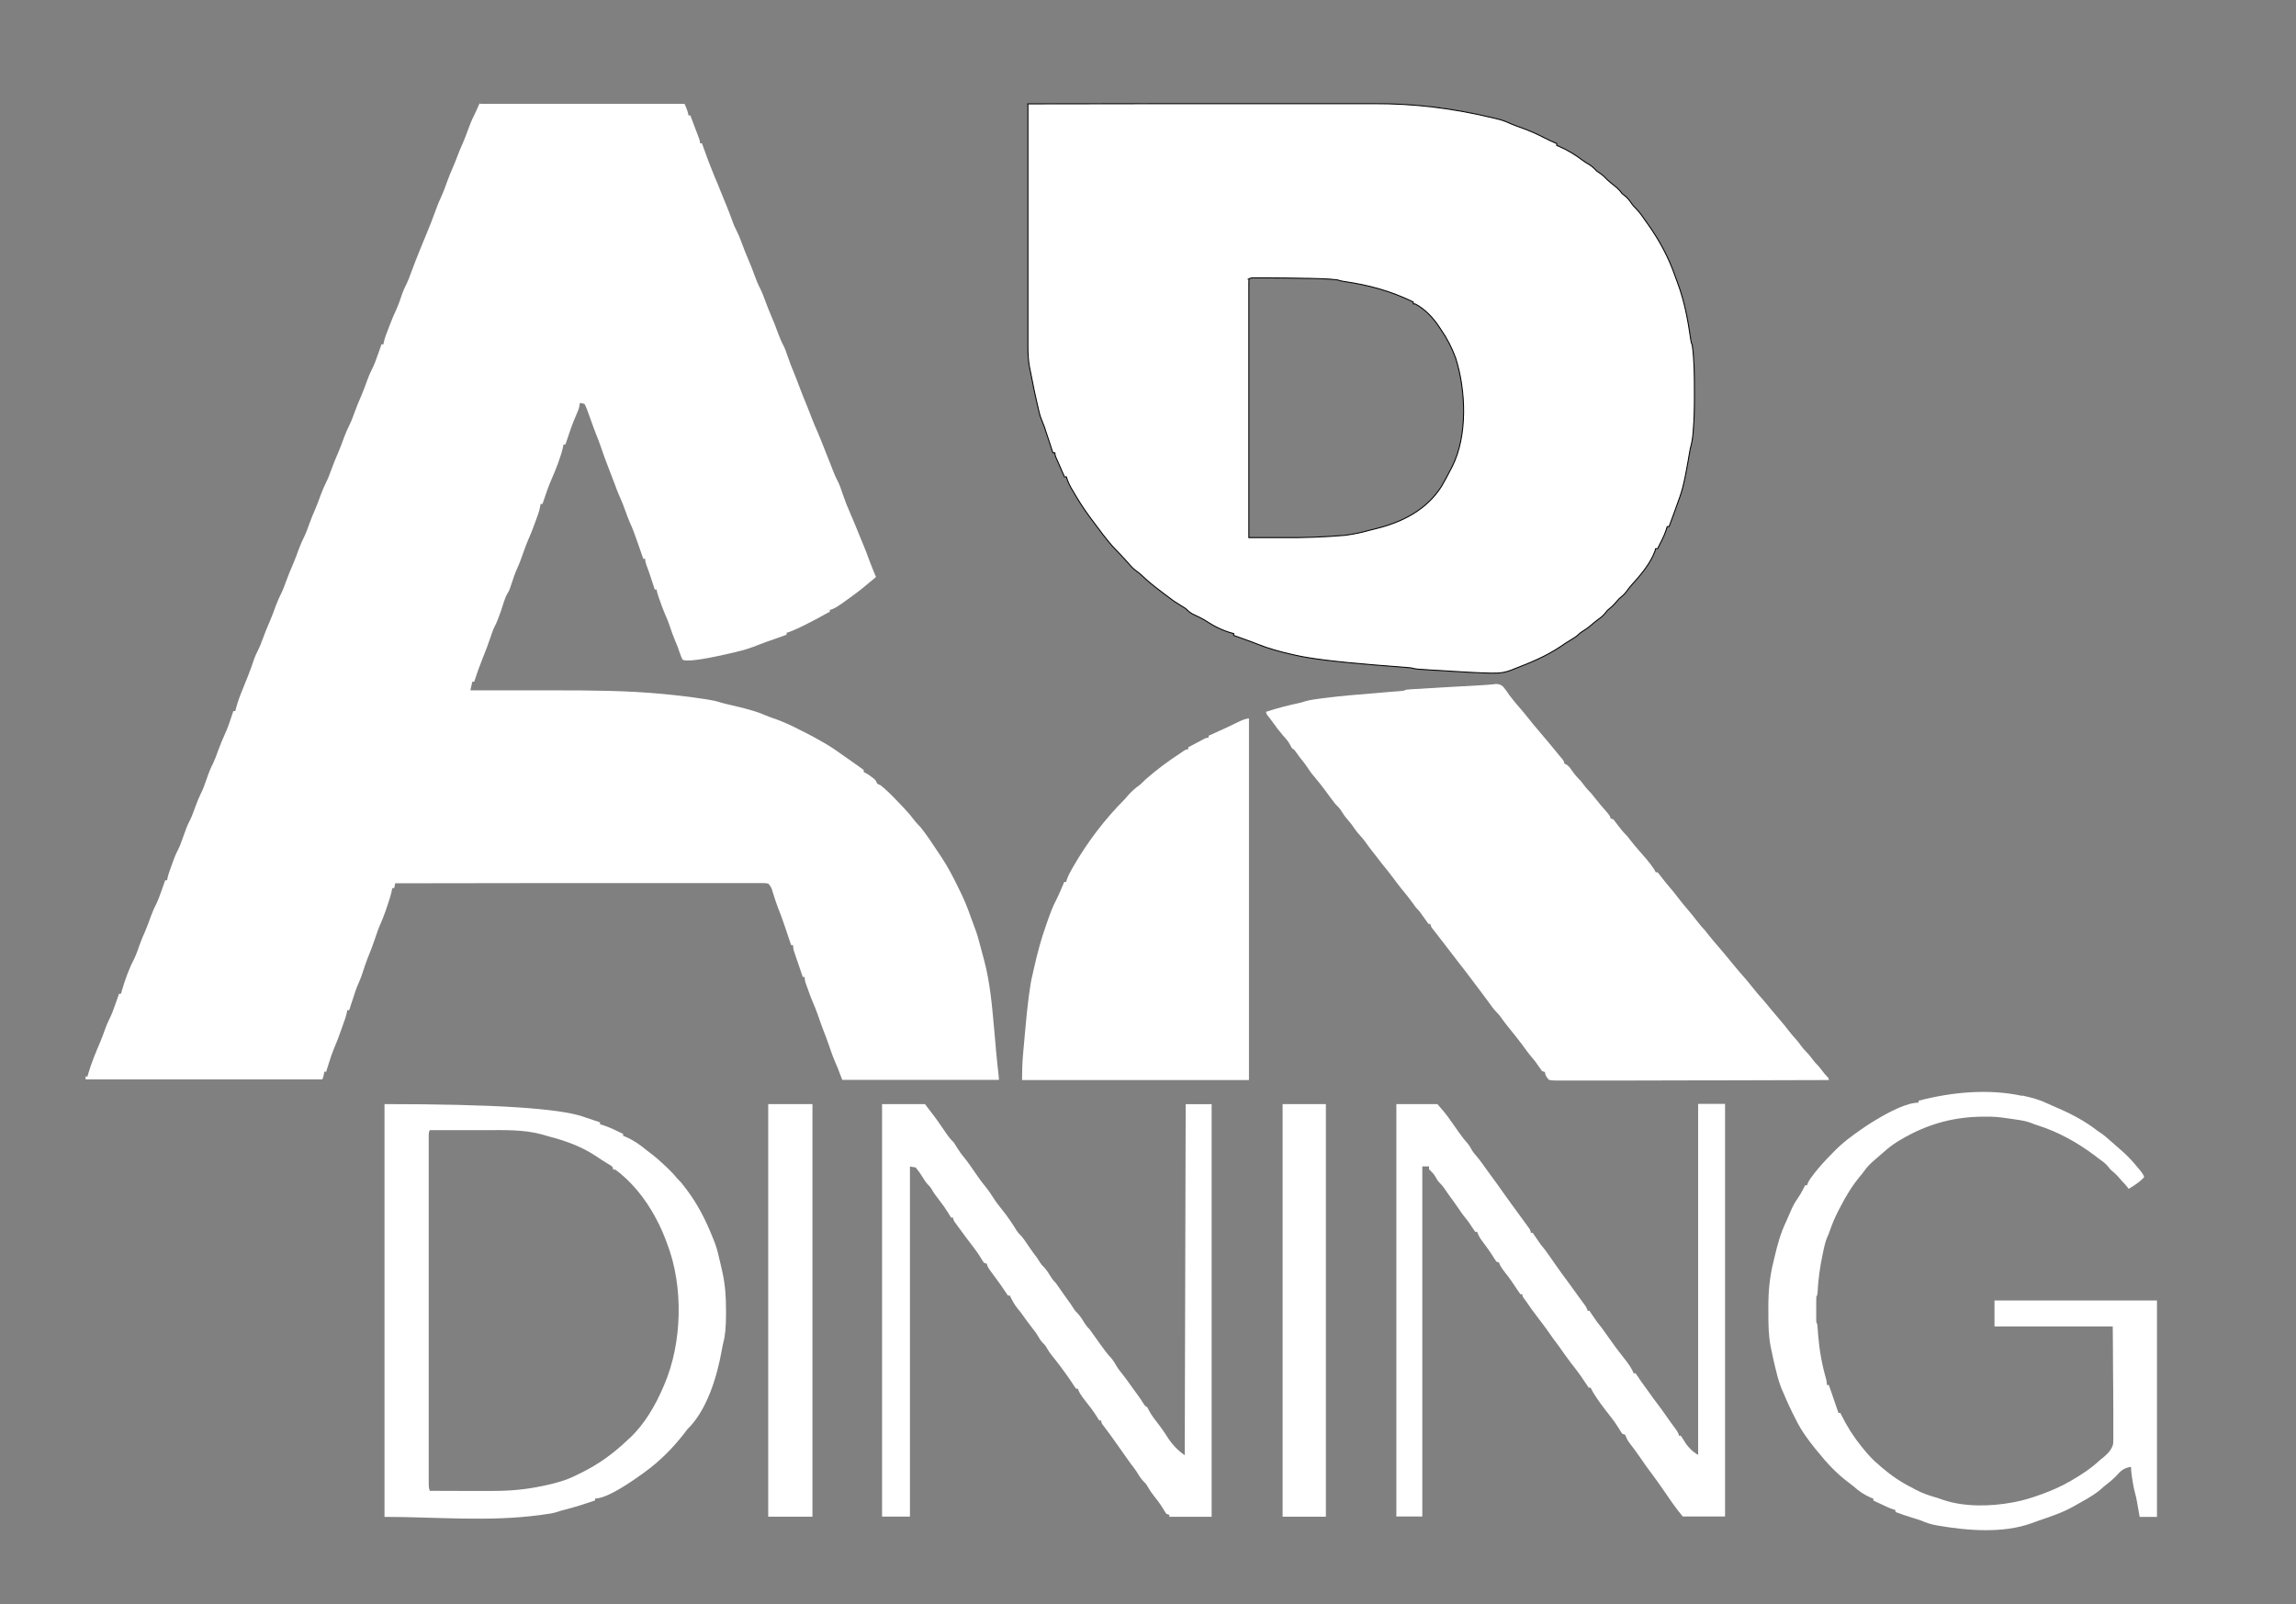
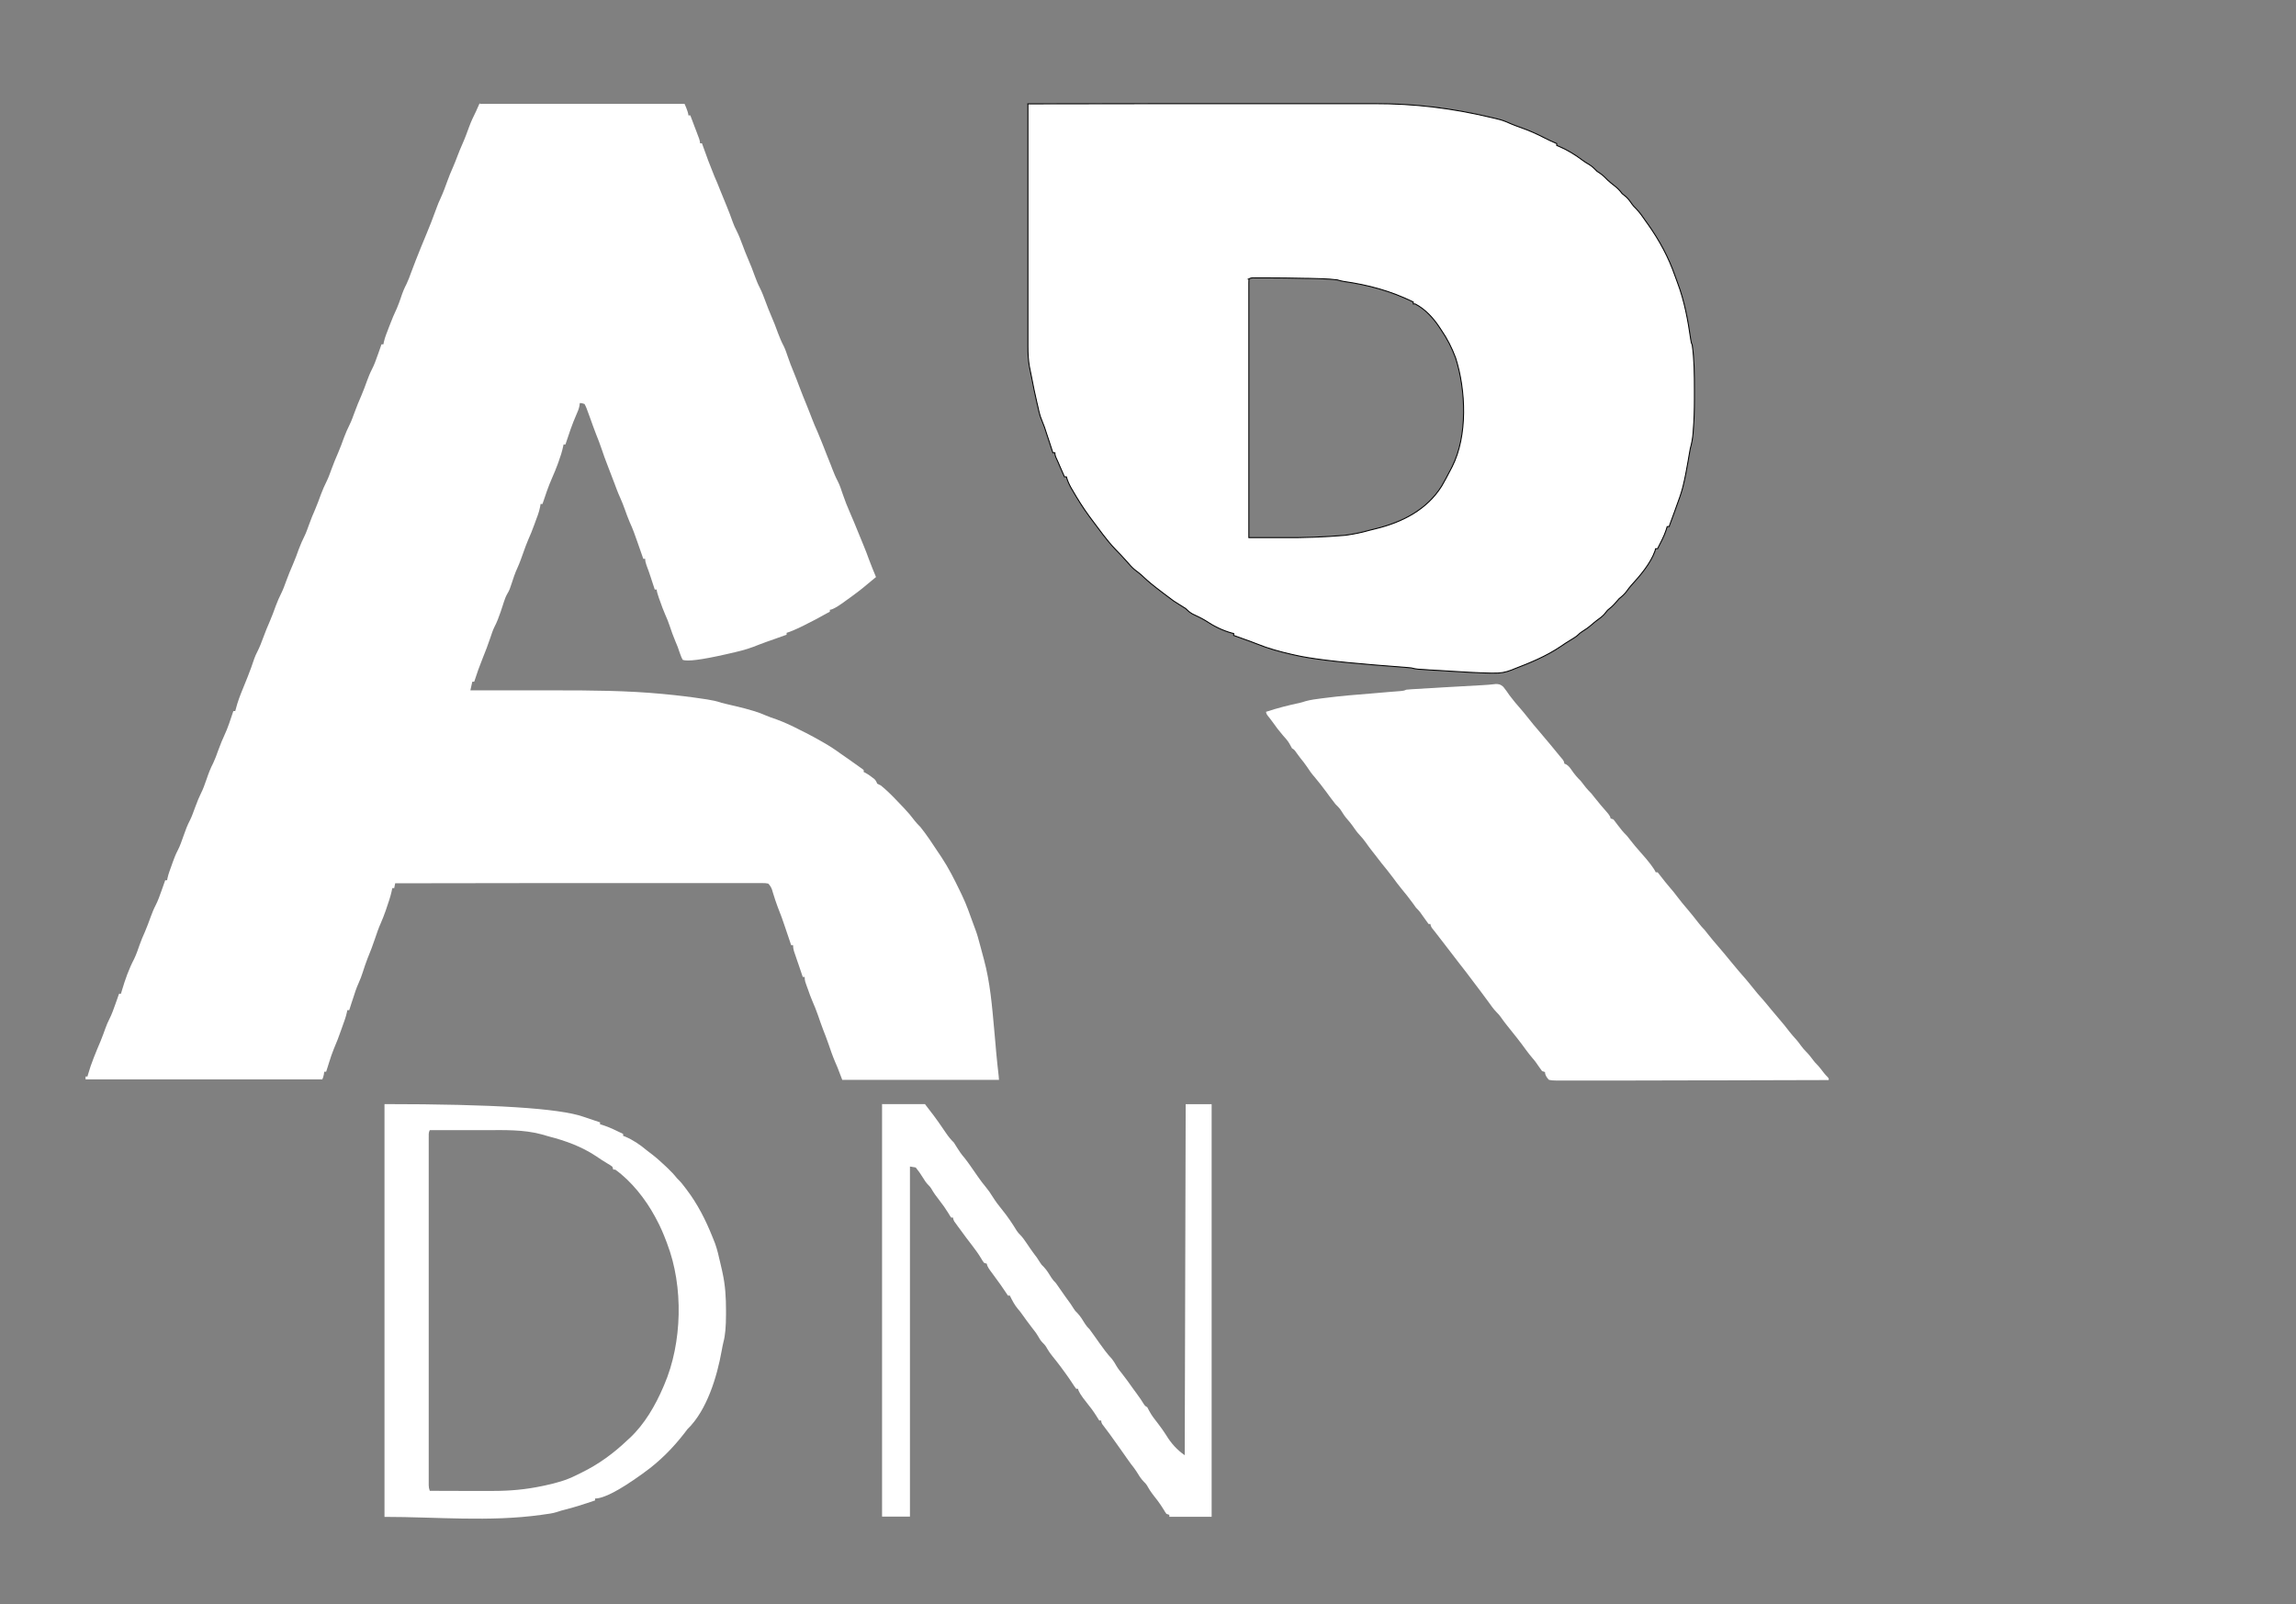
<svg xmlns="http://www.w3.org/2000/svg" id="Layer_1" data-name="Layer 1" version="1.1" viewBox="0 0 2388 1668">
  <rect x="0" y="0" width="2388" height="1668" fill="#808080" stroke="none" />
  <defs>
    <style>
      .cls-1 {
        stroke: #000;
        stroke-miterlimit: 10;
      }

      .cls-1, .cls-2 {
        fill: #fff;
      }

      .cls-2 {
        stroke-width: 0px;
      }
    </style>
  </defs>
  <path class="cls-2" d="M499,108h213q4,9,4,12h2c1.4,3.8,2.9,7.6,4.3,11.4.5,1.3,1,2.6,1.5,3.9.7,1.9,1.4,3.7,2.1,5.6.4,1.1.8,2.2,1.3,3.4q.9,2.7.9,4.7h2c.2.6.4,1.1.6,1.7q5.7,16.4,12.3,32.5c2.2,4.8,4.1,9.7,6.1,14.7,2.2,5.5,4.4,11,6.7,16.4,2.2,5.3,4.2,10.6,6.1,16,1.2,3.3,2.5,6.5,4.2,9.6,2.4,4.7,4.2,9.6,6.1,14.6,1.9,5.1,3.8,10.1,6,15.1,2.6,5.8,4.8,11.8,7,17.8,1.5,4,3,7.9,5,11.7,2.4,4.7,4.2,9.5,6,14.4,1.9,5.1,3.8,10.1,6,15.1,2.6,5.8,4.8,11.8,7,17.8,1.8,4.8,3.7,9.3,6.1,13.8,1.6,3.3,2.7,6.7,3.9,10.2,2,5.9,4.2,11.6,6.6,17.3,1.9,4.6,3.7,9.3,5.4,13.9,2.5,6.5,5,13,7.7,19.4,2,4.8,3.8,9.7,5.7,14.5,1.7,4.5,3.6,8.9,5.6,13.3,1.6,3.7,3.1,7.5,4.6,11.2q.5,1.3,1,2.5c1.6,3.9,3.1,7.8,4.6,11.7,1.3,3.3,2.6,6.7,4,10q.6,1.6,1.2,3.2c1.7,4.3,3.4,8.6,5.6,12.7,2.2,4.3,3.7,8.8,5.2,13.4,2.4,7,5,13.7,8,20.4,2.8,6.2,5.3,12.6,7.9,18.9,1.8,4.5,3.6,9,5.5,13.4,2.2,5.2,4.2,10.5,6.1,15.8,2.3,6.1,4.7,12,7.2,18-.7.6-1.4,1.2-2.2,1.8-1,.8-1.9,1.6-2.9,2.4-1,.8-1.9,1.6-2.9,2.4-2,1.6-3.9,3.3-5.9,4.9-3.4,2.8-7,5.4-10.5,8-.6.5-1.3.9-1.9,1.4-1.9,1.4-3.8,2.7-5.7,4.1-.6.5-1.3.9-1.9,1.4q-10.6,7.6-14.1,7.6v2q-33.6,18.7-45,22v2c-.8.3-1.6.6-2.4.8-3,1.1-5.9,2.1-8.9,3.2-1.9.7-3.8,1.3-5.7,2-1.2.4-2.4.9-3.7,1.3q-.9.3-1.9.7c-4,1.4-7.9,3-11.8,4.5-8.3,3.2-16.9,5.1-25.6,7.1-.9.2-1.7.4-2.6.6q-38.7,8.8-45.5,5.8-1.4-2.5-2.5-5.8-.6-1.8-1.3-3.6c-.4-1.2-.8-2.4-1.2-3.6-.8-1.9-1.6-3.8-2.4-5.8-2.4-5.6-4.4-11.3-6.3-17-1.2-3.6-2.6-7.1-4.2-10.6-2.2-4.9-4-10-5.8-15.1q-.5-1.3-1-2.7-2.3-6.6-2.3-8.8h-2c-.2-.6-.4-1.2-.6-1.8-.9-2.7-1.8-5.5-2.7-8.2-.3-.9-.6-1.9-.9-2.8-1.4-4.3-2.9-8.5-4.5-12.7q-1.3-3.5-1.3-6.5h-2c-.3-.9-.6-1.8-.9-2.7-1.2-3.4-2.4-6.7-3.5-10-.5-1.4-1-2.9-1.5-4.3-2.5-7.1-4.9-14.1-8.1-20.9-2-4.5-3.6-9.3-5.3-13.9-1.4-3.9-2.9-7.7-4.6-11.5-2.5-5.4-4.5-11-6.6-16.6q-3.2-8.6-6.6-17.2c-2.3-5.7-4.3-11.5-6.3-17.4-1.7-5-3.6-10-5.6-14.9-2.2-5.5-4.1-11.1-6.1-16.6-1-2.7-1.9-5.3-2.9-7.9q-.4-1.1-.8-2.2c-.6-1.6-1.4-3.2-2.2-4.8q-2.6-1.1-5-1c-.1.9-.2,1.7-.3,2.6-.7,3.5-1.7,6.1-3.2,9.3-4.5,10.1-7.9,20.6-11.4,31.1h-2c-.1.5-.2,1.1-.3,1.6-1.2,5.7-2.9,11.1-4.9,16.5q-.5,1.2-.9,2.5c-1.8,4.8-3.7,9.5-5.8,14.2-3.9,8.8-6.9,17.9-10,27.1h-2c-.1.9-.3,1.7-.4,2.6-.6,3.2-1.4,6-2.5,9.1-.4,1.1-.8,2.1-1.2,3.2-.4,1.1-.8,2.2-1.2,3.3-.4,1.1-.8,2.2-1.2,3.3-2,5.5-4.1,10.8-6.5,16.1-1.9,4.3-3.4,8.8-5,13.2-1.9,5.3-3.7,10.5-6,15.5-2.6,5.6-4.5,11.5-6.4,17.3-.3.8-.6,1.7-.9,2.6-.3.8-.5,1.5-.8,2.3q-.9,2.3-2.4,4.7c-1.6,2.8-2.6,5.4-3.6,8.5-.4,1.1-.8,2.2-1.1,3.4-.8,2.3-1.6,4.7-2.3,7-1.9,5.5-3.8,10.7-6.5,15.8-1.8,3.6-2.9,7.4-4.2,11.1-2.4,7.1-5,14.1-7.9,21.1-3.3,8.1-6.2,16.3-8.9,24.7h-2c-.7,3-1.3,5.9-2,9,.8,0,1.6,0,2.4,0,19.3,0,38.7,0,58,0,9.3,0,18.7,0,28,0,37.2,0,74.3.2,111.3,3.7.7,0,1.3.1,2,.2,14,1.3,27.8,3,41.7,5.1,1.1.2,2.2.3,3.3.5,4.9.8,9.6,1.7,14.3,3.4,2.2.6,4.4,1.1,6.6,1.6,1.2.3,2.5.6,3.8.9,1.3.3,2.6.6,3.9.9q22.1,5.2,31.5,9.6c3.7,1.6,7.5,2.9,11.3,4.2,8.3,3,16.1,6.6,24,10.7,2.2,1.2,4.5,2.3,6.8,3.4,5.3,2.7,10.5,5.5,15.7,8.5.9.5,1.8,1.1,2.8,1.6,6.1,3.5,12,7.3,17.7,11.5,1.7,1.2,3.3,2.3,5,3.5.8.6,1.6,1.1,2.5,1.7,1.7,1.2,3.5,2.4,5.2,3.7.9.6,1.8,1.2,2.7,1.9.8.6,1.6,1.1,2.4,1.7q1.1.8,2.2,1.6t2.3,1.6c.6.5,1.1.9,1.7,1.4v2c.6.3,1.1.5,1.7.8,2.5,1.3,4.7,2.9,7,4.7.8.6,1.6,1.2,2.4,1.8q1.9,1.8,2.9,4.8c1.3.7,2.7,1.4,4,2,1.5,1.2,3,2.5,4.4,3.8.7.7,1.5,1.3,2.2,2,5.3,4.9,10.2,10.2,15.2,15.4.7.7,1.4,1.4,2.1,2.2,4.1,4.3,7.9,8.8,11.4,13.5,1.7,2.2,3.6,4.1,5.6,6.1,6.5,8.1,12.2,16.7,17.9,25.4,1.4,2,2.8,4.1,4.1,6.1,7.3,11,13.3,22.9,19,34.7.8,1.7,1.6,3.3,2.4,5,4.6,9.5,8,19.5,11.6,29.4.8,2.2,1.6,4.3,2.4,6.5,1.8,4.7,3,9.4,4.3,14.2q.4,1.4.8,2.9c.5,2,1.1,4,1.6,6,.7,2.6,1.4,5.2,2.1,7.8,6.4,23.7,8.4,48.2,10.6,72.5.5,5.6,1,11.1,1.5,16.7.2,2,.4,4,.5,6,.8,8.7,1.7,17.3,2.7,25.9q.3,2.9.3,3.9h-163q-2.5-6.4-5-13c-.8-1.8-1.6-3.7-2.4-5.6-2.7-6.3-4.9-12.8-7.1-19.2-1.7-4.9-3.5-9.6-5.4-14.4-2-5.1-3.7-10.3-5.5-15.4-1.7-4.8-3.5-9.4-5.6-14.1-1.8-4.1-3.3-8.4-4.8-12.7-.3-.9-.6-1.8-1-2.7-.3-.9-.6-1.7-.9-2.6q-.4-1.1-.8-2.3-.6-2-.6-5h-2c-1.4-4.2-2.9-8.4-4.3-12.7-.5-1.4-1-2.9-1.5-4.3-.7-2.1-1.4-4.1-2.1-6.2-.4-1.2-.8-2.5-1.3-3.8q-.9-3.1-.9-6.1h-2c-.3-.9-.6-1.8-.9-2.8-1.2-3.4-2.4-6.9-3.5-10.3-.5-1.5-1-3-1.5-4.5-2.5-7.5-5.1-14.9-8.1-22.2-1.8-4.6-3.2-9.3-4.7-14-.2-.8-.5-1.5-.7-2.3-.2-.7-.4-1.3-.6-2-1-2.4-2-4-3.8-5.9q-3-.6-6.4-.5-1,0-2,0c-2.2,0-4.4,0-6.7,0-1.6,0-3.2,0-4.8,0-4.4,0-8.8,0-13.3,0-4.8,0-9.5,0-14.3,0-8.2,0-16.5,0-24.7,0-11.9,0-23.9,0-35.8,0-19.3,0-38.7,0-58,0-18.8,0-37.6,0-56.4,0-1.2,0-2.3,0-3.5,0-5.8,0-11.6,0-17.4,0-48.2,0-96.4.1-144.7.2-.3,1.7-.7,3.3-1,5h-2c-.3,1.2-.5,2.5-.8,3.8-1.3,5.7-3.2,11.2-5.1,16.7-.3,1-.7,2-1,3-1.6,4.4-3.2,8.8-5.1,13-2.3,5.1-4.1,10.4-5.9,15.8-2.4,7-4.9,13.9-7.8,20.7-1.9,4.7-3.4,9.6-5,14.4-1.2,3.7-2.5,7.3-4.1,10.8-2.6,5.6-4.4,11.4-6.3,17.3-.4,1.1-.7,2.2-1.1,3.3-.9,2.7-1.8,5.4-2.6,8.1h-2c-.1.7-.3,1.4-.4,2.1-1.1,5.3-3.1,10.3-4.9,15.4-.4,1.1-.8,2.2-1.2,3.4-2.2,6.5-4.7,12.8-7.4,19.1-1.9,4.6-3.5,9.4-5,14.2-.3.9-.6,1.9-.9,2.9-.8,2.3-1.5,4.6-2.2,6.9h-2c-.1.9-.3,1.9-.4,2.9q-.6,3.1-1.6,5.1H89v-3h2q.2-.8.4-1.6c3.4-12.1,8.4-23.8,13.3-35.4,1.8-4.4,3.4-8.8,5-13.3,1.2-3.3,2.5-6.4,4.1-9.5,2.6-5.1,4.4-10.4,6.3-15.7q.5-1.5,1.1-3.1c.9-2.5,1.8-5,2.6-7.4h2c.4-1.3.7-2.5,1.1-3.8,3.3-11.1,7.2-22.2,12.6-32.4,2.3-4.8,4-9.8,5.7-14.7,1.7-4.7,3.5-9.2,5.6-13.7,2.2-5.1,4.1-10.4,6-15.6,1.5-4,3-7.9,5-11.7,2.6-5,4.4-10.3,6.3-15.6q.5-1.5,1.1-3.1c.9-2.5,1.8-5,2.6-7.4h2q.2-1.1.4-2.2c1-4.7,2.8-9.1,4.4-13.6q.5-1.4,1-2.9c1.5-4.2,3.1-8.3,5.2-12.3,2.5-4.8,4.2-9.9,6-15,2-5.8,4.1-11.5,7-16.9,2-4.1,3.4-8.3,5-12.6q3.7-10,6-14.5c2.5-4.8,4.2-9.9,6-15,2-5.9,4.1-11.5,7-17,1.9-4,3.4-8.2,4.9-12.4q4.1-11.1,6.6-16.2c3.9-8.2,6.5-16.9,9.4-25.4h2c.1-.6.3-1.2.5-1.9,1.9-7.5,4.6-14.6,7.6-21.8,1.4-3.3,2.7-6.6,4-9.9.3-.6.5-1.3.8-2,2.5-6.3,4.8-12.6,6.9-19,1-2.6,1.9-4.8,3.2-7.2,2.4-4.7,4.3-9.7,6.1-14.6,2.2-5.8,4.4-11.6,7-17.3,2.2-5.1,4.1-10.3,6-15.6,1.8-4.7,3.7-9.2,6-13.7,2-4,3.4-8.3,5-12.5,2.2-5.8,4.4-11.6,7-17.3,2.2-5.1,4.1-10.3,6-15.6,1.8-4.7,3.7-9.2,6-13.7,1.8-3.7,3.1-7.6,4.5-11.4,2-5.5,4.1-10.9,6.5-16.2,2.2-5.1,4.1-10.4,6-15.6,1.8-4.7,3.7-9.2,6-13.7,2-4,3.4-8.3,5-12.5,2.2-5.8,4.4-11.6,7-17.3,2.2-5.1,4.1-10.3,6-15.6,1.8-4.7,3.7-9.2,6-13.7,2-4,3.4-8.3,5-12.5,2.2-5.8,4.4-11.6,7-17.3,2.2-5.1,4.1-10.3,6-15.6,1.5-4,3-7.9,5-11.7,2.6-5,4.4-10.3,6.3-15.6.4-1,.7-2,1.1-3.1.9-2.5,1.8-5,2.6-7.4h2c.1-.7.3-1.4.4-2.2.6-2.9,1.5-5.4,2.5-8.2.4-1,.8-2,1.2-3.1q.6-1.6,1.2-3.2c.4-1,.8-2.1,1.2-3.1,2.3-6,4.7-11.9,7.5-17.7,1.6-3.7,2.9-7.4,4.2-11.2,1.6-5,3.5-9.6,5.9-14.2,1.8-3.7,3.2-7.6,4.6-11.5,3.1-8.4,6.4-16.7,9.7-24.9.4-1.1.8-2.1,1.3-3.2q3.3-8.1,5-12.1c1.7-4,3.3-8,4.9-12.1.3-.8.6-1.6.9-2.4,1.6-4.2,3.2-8.5,4.8-12.8,1.2-3.5,2.6-6.7,4.2-10.1,2.7-5.9,4.9-11.9,7.1-18,1.7-4.7,3.5-9.2,5.6-13.8,1.6-3.7,3.1-7.5,4.5-11.2,1.7-4.5,3.5-9,5.5-13.4,2.6-5.8,4.8-11.9,7-17.9,2-5.4,4.4-10.6,7-15.7,1.3-3,2.6-5.9,4-9Z" />
  <path class="cls-1" d="M1069,108c49.8,0,99.5-.1,149.3-.2,5.9,0,11.8,0,17.7,0q1.8,0,3.6,0c18.9,0,37.8,0,56.8,0,19.5,0,38.9,0,58.4,0,12,0,24,0,35.9,0,8.2,0,16.5,0,24.7,0,4.7,0,9.5,0,14.2,0,41.7-.1,80.9,4.7,121.5,14.4,1.2.3,2.3.6,3.5.8,1,.3,2.1.5,3.2.8q1.3.3,2.7.7c3.9,1.1,7.5,2.7,11.1,4.3,3.4,1.4,6.8,2.7,10.3,3.9,8.6,3,16.6,6.6,24.7,10.8,4.1,2.1,8.3,4,12.5,5.8v2c.7.3,1.4.5,2.1.8,8.8,3.7,16.8,8.6,24.4,14.3,2.2,1.7,4.5,3.1,6.9,4.5,3.4,2,5.9,4.5,8.6,7.3q1.4.9,2.9,1.9c3.2,2.2,5.5,4.5,8.2,7.3,2.1,2,4.3,3.7,6.6,5.5,3.3,2.5,5.8,5,8.3,8.4,1.5,1.2,2.9,2.4,4.4,3.6,2.4,2.2,4.2,4.9,6.1,7.6q1.5,2.1,3.8,4.2c4.1,4.2,7.3,8.9,10.6,13.7.6.8,1.2,1.6,1.8,2.5,12,16.9,21.6,34.5,28.4,54.1.8,2.4,1.7,4.7,2.6,7.1,7.2,19,10.8,38.9,13.7,59q.3,3.2,1.5,5.4c2.2,15.4,2.3,31.2,2.3,46.7,0,3.3,0,6.6,0,9.9,0,10.9-.3,21.7-1.2,32.5q-.1,1.5-.2,3c-.5,5.5-1.4,10.6-2.9,15.9-.4,2.1-.8,4.1-1.1,6.2q-.3,1.7-.6,3.4c-.2,1.2-.4,2.4-.6,3.6-1.5,8.7-3.1,17.3-5.2,25.8q-.3,1.1-.6,2.3c-1.6,6-3.7,11.8-5.9,17.7-.7,2-1.4,3.9-2.1,5.9l-5.9,16.1h-2c-.4,1.2-.7,2.4-1.1,3.6-2.2,6.8-5.7,13-8.9,19.4h-2c-.3.9-.5,1.8-.8,2.7-4.6,12.8-15.5,25.6-24.6,35.5-1.7,1.9-3.2,3.9-4.7,6-2.3,3.2-4.8,5.3-7.9,7.8-1.2,1.3-2.4,2.7-3.5,4-2.6,3.1-5.3,5.5-8.5,8-1.2,1.5-2.4,3-3.6,4.4-2.2,2.4-4.8,4.2-7.4,6.1-1.9,1.4-3.7,2.9-5.5,4.5-3.3,2.9-6.8,5.3-10.5,7.6q-2,1.3-3.4,2.8c-2.3,2.2-5,3.7-7.7,5.4-3.7,2.3-7.4,4.5-11,7.1-14.7,9.9-31.4,16.8-47.9,23.1-.8.3-1.6.7-2.4,1-6.6,2.6-12,3.6-19.1,3.4-1,0-2,0-3.1,0-14.5-.3-28.9-1.2-43.4-2.1-3.1-.2-6.3-.4-9.4-.6-3-.2-6.1-.4-9.1-.5-1.4,0-2.9-.2-4.3-.3-2-.1-4-.2-6-.4-1.1,0-2.3-.1-3.4-.2-2.4-.2-4.5-.7-6.9-1.3-2.1-.2-4.3-.4-6.4-.6-1.3-.1-2.6-.2-4-.3q-1.1,0-2.1-.2c-2.2-.2-4.5-.4-6.7-.5-6.4-.5-12.7-1-19.1-1.5q-59.6-4.8-82.6-10.2c-1.3-.3-2.7-.6-4-.9-12.1-2.8-23.8-5.9-35.3-10.6-4.7-1.9-9.5-3.6-14.3-5.3-1-.4-2-.7-3-1.1-2.4-.9-4.9-1.8-7.3-2.6v-2c-.6-.1-1.1-.3-1.7-.4-10.1-2.7-19.4-7.5-28.1-13.3-4.2-2.5-8.6-4.5-13-6.6-3-1.7-4.8-3.3-7.2-5.7-2.1-1.4-4.3-2.7-6.4-4-4.1-2.4-7.9-5-11.6-8-1.9-1.4-3.7-2.8-5.6-4.2q-14.2-10.7-19.9-16.3c-3-3-6.4-5.5-9.8-8.1-2.9-2.5-5.3-5.3-7.8-8.2-3.8-4.4-7.9-8.5-11.9-12.7-4.7-4.9-8.9-10-13-15.4-.5-.7-1-1.3-1.5-2-3.5-4.6-7-9.3-10.5-14-.8-1-1.5-2-2.3-3.1-6.4-8.7-12.1-17.8-17.5-27.2-.4-.7-.8-1.3-1.2-2-2.1-3.8-3.8-7.4-5-11.7h-2c-1.7-3.8-3.3-7.6-5-11.4-.5-1.1-1-2.2-1.4-3.3l-1.4-3.1c-.4-1-.8-1.9-1.3-2.9q-.9-2.3-.9-4.3h-2q-.4-1.3-.9-2.6c-1.1-3.3-2.2-6.5-3.2-9.8-.5-1.4-.9-2.8-1.4-4.2-.7-2-1.3-4.1-2-6.1-.4-1.2-.8-2.4-1.2-3.7-.9-2.4-1.8-4.8-2.8-7.2-1.3-3-2.2-5.7-2.9-8.8-.2-1-.5-2-.7-3-.2-1.1-.5-2.1-.7-3.2-.3-1.1-.5-2.2-.8-3.3-2.1-9.2-4.1-18.4-5.8-27.7-.3-1.6-.6-3.2-1-4.8-.2-.8-.3-1.7-.5-2.6-.2-.8-.3-1.5-.5-2.3-1.3-7.2-1.6-14.2-1.6-21.6,0-1.1,0-2.2,0-3.3,0-3.6,0-7.2,0-10.8,0-2.6,0-5.2,0-7.7,0-5.6,0-11.1,0-16.7,0-8,0-16.1,0-24.1,0-13,0-26.1,0-39.1,0-12.7,0-25.3,0-38,0-.8,0-1.6,0-2.4,0-3.9,0-7.8,0-11.7,0-32.5,0-64.9,0-97.4ZM1299,290c0,1.4-.1,2.9-.1,4.3,0,.9,0,1.9,0,2.8,0,1,0,2.1,0,3.2,0,1.1,0,2.2,0,3.3,0,3.7,0,7.4,0,11.1,0,2.7,0,5.3,0,8,0,5.7,0,11.4,0,17.2,0,8.3,0,16.5,0,24.8,0,13.4,0,26.8,0,40.3,0,13,0,26.1,0,39.1,0,.8,0,1.6,0,2.4,0,4,0,8.1,0,12.1,0,33.5,0,66.9,0,100.4,8.2,0,16.5,0,24.7,0,3.8,0,7.6,0,11.5,0q31.9.3,63.7-2.4c1-.1,1.9-.3,2.9-.4,7.5-1.1,14.8-2.6,22.1-4.7,2.4-.6,4.8-1.2,7.2-1.8,27.5-6.7,53-19.7,68.4-44.2,3-5.2,5.9-10.5,8.6-15.8.8-1.5,1.6-3,2.3-4.4,16.3-32.2,14.4-79.7,3.6-113.3-3.9-10.4-8.7-19.9-15-29-.6-.9-1.1-1.7-1.7-2.6-6.4-9.7-14.9-19-25.3-24.4h-2v-2c-23.4-11.5-46.6-17.7-72.4-21.4q-3.6-.6-6.6-1.6c-10.2-1.3-20.6-1.3-30.9-1.6q-1.3,0-2.7,0c-13.7-.3-27.3-.5-41-.5-.8,0-1.7,0-2.5,0-2.3,0-4.7,0-7,0q-1,0-2.1,0-3.2-.3-5.9,1.1Z" />
  <path class="cls-2" d="M1555.2,711.2c3.9,0,5.3.3,8.3,2.9,2.4,2.9,4.4,5.8,6.5,8.9,1.4,1.7,2.7,3.5,4.1,5.2.7.8,1.3,1.6,2,2.5,1.8,2.2,3.6,4.3,5.5,6.4,2.3,2.6,4.5,5.3,6.7,8.1,4.2,5.5,8.8,10.8,13.3,16.1,7.2,8.5,14.4,17,21.4,25.7.7.9,1.5,1.8,2.3,2.7q1.7,2.3,1.7,4.3.9.3,1.8.7c2.9,1.7,4.3,3.8,6.2,6.6,2.8,4,5.6,7.3,9.1,10.7,1.8,2.2,3.5,4.5,5.3,6.8,1.8,2.2,3.7,4.2,5.7,6.2,1.2,1.4,2.4,2.9,3.5,4.4,4,5.1,8.3,10.1,12.6,15q3.9,4.4,3.9,6.6c1,.3,2,.7,3,1,1.5,1.9,3,3.8,4.4,5.8,3,4.1,6,7.7,9.6,11.2,1.2,1.4,2.3,2.9,3.4,4.3,3.4,4.4,6.9,8.6,10.6,12.7q13.1,14.6,16,21h2q1.3,1.5,2.9,3.7c3.1,4.1,6.3,8,9.6,11.9,2.9,3.4,5.8,6.8,8.4,10.4,3,4.1,6.3,7.9,9.6,11.8,4.1,4.8,8,9.7,11.8,14.6,2.1,2.7,4.2,5.2,6.6,7.6,1.2,1.4,2.3,2.9,3.4,4.3,3.4,4.3,6.9,8.5,10.5,12.6,4.3,5,8.6,10.1,12.8,15.3,5.6,6.8,11.2,13.5,17,20,2.3,2.7,4.5,5.4,6.7,8.2,3,3.9,6.2,7.6,9.5,11.2,3,3.4,5.8,6.9,8.6,10.3,2.8,3.4,5.7,6.8,8.6,10.2,3.9,4.5,7.7,9.1,11.3,13.9,2.2,2.8,4.5,5.4,6.9,8,1.7,2,3.3,4,4.8,6.2,1.7,2.3,3.3,4.2,5.3,6.2,3,3,5.4,6.1,7.9,9.5q1.5,2,3.1,3.5c2.8,2.8,5.1,6,7.6,9.2q1.8,2.3,3.7,4.1t1.2,3.3c-37,.1-74,.2-111,.3-4.4,0-8.7,0-13.1,0-.9,0-1.7,0-2.6,0-14.1,0-28.2,0-42.3.1-14.4,0-28.9,0-43.3.1-8.9,0-17.8,0-26.8,0-6.1,0-12.2,0-18.3,0-3.5,0-7.1,0-10.6,0-3.8,0-7.6,0-11.5,0-1.1,0-2.2,0-3.4,0-2.8,0-5.4-.1-8.1-.8q-4-4.3-4-8c-1-.3-2-.7-3-1q-1.6-2-3.3-4.6c-2.1-3.1-4.1-6-6.6-8.8-2.4-2.8-4.6-5.6-6.8-8.6-6.2-8.7-13-17-19.7-25.4-2.2-2.7-4.3-5.5-6.3-8.4q-2.2-3.2-4.6-5.4c-3.2-3.3-5.7-6.8-8.3-10.5-2.7-3.8-5.5-7.5-8.3-11.2-.5-.7-1-1.4-1.6-2.1-1-1.4-2-2.7-3.1-4.1-1.3-1.8-2.6-3.5-4-5.3-4.4-5.9-8.9-11.8-13.5-17.6-5-6.5-10-13-15-19.5-2.7-3.5-5.3-7-8.1-10.5-.5-.6-.9-1.2-1.4-1.8-1.3-1.6-2.5-3.2-3.8-4.8q-1.7-2.4-1.7-4.4h-2c-1.7-2.2-3.3-4.5-4.9-6.8-.9-1.3-1.8-2.6-2.7-3.8-.4-.6-.8-1.1-1.2-1.7-1.3-1.7-2.7-3.1-4.2-4.6-1.2-1.6-2.4-3.3-3.6-5-3.6-5-7.4-9.7-11.3-14.4-3.3-4-6.4-8.2-9.5-12.4-3.7-4.9-7.5-9.7-11.4-14.4-2.3-2.9-4.6-5.8-6.8-8.8-1.1-1.4-2.2-2.8-3.3-4.2-2.1-2.6-4.1-5.4-6-8.1-2.1-2.9-4.1-5.5-6.6-8.1s-5.3-6.4-7.7-10c-1.5-2.1-3.1-4.1-4.8-6-2.9-3.2-5.2-6.7-7.4-10.3-1.6-2.3-3.5-4.1-5.5-6.1-1.4-1.8-2.8-3.6-4.2-5.5-.8-1.1-1.6-2.1-2.4-3.2-.8-1.1-1.6-2.2-2.4-3.3q-6.1-8.3-12.7-16.2c-3-3.3-5.4-6.8-7.8-10.5-2.1-3.2-4.5-6.1-6.9-9.1-1.6-2-3-4.1-4.5-6.1q-1.9-3-4.2-4c-1-1.7-1.9-3.4-2.8-5.1-1.8-3-4.1-5.6-6.5-8.2-4-4.7-7.7-9.4-11.2-14.5-1.4-2-2.9-3.8-4.4-5.7q-2.1-2.5-2.1-4.5c11.7-3.9,23.4-6.8,35.4-9.4q2.7-.6,5.5-1.6c5.6-1.6,11.4-2.2,17.2-3,1.3-.2,2.6-.3,4-.5,15.6-2,31.2-3.3,46.8-4.5,6.2-.5,12.4-1,18.6-1.6,2.1-.2,4.3-.4,6.4-.5,1.3-.1,2.6-.2,3.9-.3q1.7-.1,3.4-.3,2.6-.2,4.7-1.3c2-.2,3.9-.3,5.9-.5,1.2,0,2.5-.2,3.7-.2,1.4,0,2.7-.2,4.1-.2,1.4,0,2.8-.2,4.2-.3,3-.2,5.9-.4,8.9-.5,3.7-.2,7.5-.4,11.2-.7q27.8-1.7,40.9-2.3c4.4-.2,8.8-.6,13.2-1.1Z" />
-   <path class="cls-2" d="M1299,747v376h-236c0-8.8.2-17.3,1-26q.2-1.8.3-3.7c.2-2.5.4-5.1.7-7.6.3-3.8.7-7.6,1-11.4q4-45.9,8-61.3c.5-2.4,1.1-4.7,1.6-7.1,3.4-15,7.2-29.5,12.4-43.9.6-1.7,1.2-3.4,1.8-5.2,2.6-7.3,5.2-14.4,8.8-21.2,3.1-6.1,5.6-12.4,8.3-18.6h2c.2-.8.5-1.7.7-2.5,1.4-4,3.3-7.5,5.4-11.2q.6-1.1,1.2-2.1c14.6-25.4,32.9-49.5,53.6-70.2,1.3-1.5,2.5-2.9,3.8-4.4,3.4-3.8,6.9-6.9,11.1-9.9,2.6-2,4.8-4.4,7.2-6.7,11.3-9.8,23.4-18.9,36-27,1.1-.8,2.3-1.6,3.4-2.4q2.6-1.6,4.6-1.6v-2c3.1-1.7,6.2-3.3,9.4-5,.9-.5,1.8-1,2.7-1.4.9-.5,1.7-.9,2.6-1.4l2.4-1.3q2-.9,4-.9v-2c.7-.3,1.4-.6,2.1-.9,3.1-1.4,6.3-2.9,9.4-4.3,1.1-.5,2.2-1,3.3-1.5,4.6-2.1,9.2-4.2,13.7-6.5q9.5-4.8,13.5-4.8Z" />
  <path class="cls-2" d="M400,1148q169.4,0,206.6,13.1c3.7,1.3,7.5,2.6,11.3,3.8l6.2,2.1v2q1.8.5,3.6,1.1c7.1,2.3,13.7,5.7,20.4,8.9v2q1.1.4,2.1.8c8.3,3.5,15.6,8.5,22.5,14.3,2.1,1.7,4.3,3.4,6.5,5,4.6,3.6,8.9,7.6,13.2,11.6q1,1,2.1,2c3.5,3.3,6.6,6.6,9.6,10.4q1,1,1.9,1.9c2.6,2.6,4.7,5.4,6.9,8.3.4.6.9,1.2,1.3,1.7,11.4,15,19.8,31.6,26.8,49.1q.5,1.1.9,2.2c2.8,6.5,4.6,13.1,6.1,20q.4,1.6.8,3.3c.7,3.2,1.4,6.3,2.2,9.5.2.8.4,1.6.5,2.4,2.9,13.1,3.6,25.7,3.6,39.1,0,1.2,0,2.5,0,3.7q0,19.5-2.6,28.8c-.8,3.1-1.3,6.2-1.9,9.3-4.8,27-15.4,62.2-35.7,81.7-1.1,1.3-2.1,2.7-3.1,4.1-11.9,15.4-26,29.6-41.9,40.9-1,.7-2,1.5-3,2.2q-34.6,24.8-48,24.8v2c-10.1,3.5-20.2,6.7-30.6,9.4-3.2.8-6.2,1.6-9.3,2.7-4.4,1.4-8.8,1.9-13.3,2.5q-1.3.2-2.7.4c-53.9,7.5-108.8,2.1-163.1,2.1v-429ZM447,1175c-1.4,2.7-1.1,4.9-1.1,8,0,1.3,0,2.6,0,3.9,0,1.4,0,2.9,0,4.3,0,1.5,0,3.1,0,4.6,0,4.2,0,8.4,0,12.6,0,4.5,0,9.1,0,13.6,0,8.9,0,17.8,0,26.7,0,7.2,0,14.4,0,21.7,0,1,0,2.1,0,3.1,0,2.1,0,4.2,0,6.3,0,19.6,0,39.1,0,58.7,0,16.8,0,33.6,0,50.4,0,19.5,0,39,0,58.5,0,2.1,0,4.2,0,6.2,0,1,0,2,0,3.1,0,7.2,0,14.4,0,21.6,0,8.8,0,17.6,0,26.4,0,4.5,0,9,0,13.5,0,4.1,0,8.2,0,12.3,0,1.5,0,3,0,4.5,0,2,0,4,0,6,0,1.1,0,2.2,0,3.4q0,2.8,1.1,5.7c10.6,0,21.3,0,31.9.1,4.9,0,9.9,0,14.8,0,4.8,0,9.6,0,14.4,0,1.8,0,3.6,0,5.4,0,17.1,0,33.4-1.5,50.1-5,1.2-.3,2.5-.5,3.8-.8,11-2.4,21.4-5.2,31.5-10.3,2-1,4-2,5.9-2.9,18.2-8.9,33.5-20.2,48.1-34.1.7-.6,1.4-1.2,2.1-1.9,15.5-14.5,26.6-33.8,34.9-53.1.3-.7.6-1.4.9-2.1,18.9-43.8,20.2-102.4,3.1-146.9-.2-.6-.5-1.3-.7-1.9-3-7.9-6.2-15.6-10.3-23.1-.6-1.1-1.1-2.1-1.7-3.2-9.7-18-24.6-36.9-41.3-48.8h-2c-.3-1-.7-2-1-3q-2.3-1.8-5.2-3.4c-1-.6-2-1.2-3-1.9-.9-.6-1.8-1.1-2.8-1.7-2-1.3-4-2.7-6-4-14.9-9.9-31.6-16-48.8-20.4-2.7-.7-5.4-1.5-8-2.3-18.6-5-38.7-4.4-57.8-4.3-1.7,0-3.4,0-5.1,0-4.4,0-8.8,0-13.2,0-4.5,0-9,0-13.6,0-8.8,0-17.6,0-26.4,0Z" />
  <path class="cls-2" d="M917,1148h45c6.2,7.9,12.2,15.8,17.8,24.1.5.7,1,1.4,1.5,2.2,1,1.4,1.9,2.8,2.9,4.2,2.4,3.5,4.8,6.5,7.9,9.5,1.2,1.8,2.3,3.6,3.4,5.4,2.2,3.6,4.5,6.9,7.3,10.1,2.2,2.7,4.2,5.5,6.2,8.3.4.6.9,1.2,1.3,1.9,2.5,3.5,5,7.1,7.4,10.6,2.3,3.4,4.8,6.5,7.4,9.7,2.8,3.4,5.2,6.8,7.5,10.6,2.9,4.6,6,8.8,9.5,13,5.7,7,10.7,14.4,15.4,22.1q1.6,2.4,3.6,4.3c2.5,2.5,4.3,5.2,6.3,8.1.8,1.2,1.6,2.3,2.4,3.5.4.6.8,1.2,1.2,1.8,2.4,3.5,4.9,6.9,7.5,10.3q1.7,2.4,3.3,5.1t3.7,4.4c3.3,3.5,5.6,7.3,8.1,11.4,1.4,2.2,2.8,3.7,4.6,5.5,1.4,2,2.8,4,4.2,6,3.6,5.3,7.3,10.4,11.1,15.6q1.7,2.4,3.3,5.1,1.4,2.4,3.7,4.4c3.3,3.5,5.6,7.3,8.1,11.4,1.4,2.2,2.8,3.7,4.6,5.5,1.6,2.2,3.2,4.3,4.7,6.5.9,1.3,1.8,2.5,2.7,3.8.9,1.2,1.8,2.5,2.6,3.7,4.2,5.9,8.4,11.7,13.4,17,1.8,2.3,3.2,4.7,4.6,7.2,1.7,2.9,3.8,5.5,5.9,8.1,3.7,4.7,7.2,9.5,10.6,14.4,1.5,2.1,3.1,4.2,4.6,6.3,2.7,3.6,5.2,7.3,7.6,11.2q1.2,1.9,3.3,2.8c.7,1.2,1.4,2.5,2,3.8,2.6,4.9,5.9,9.1,9.3,13.4,2.9,3.7,5.6,7.6,8.2,11.6q7.8,13.1,19.5,21.2c.3-120.4.7-240.9,1-365h27v429h-44v-2c-1-.3-2-.7-3-1q-1.5-2-3.1-4.8c-3.5-5.7-7.4-10.9-11.6-16.1-1.7-2.3-3.1-4.4-4.5-6.9q-1.7-3.3-4.2-5.5c-3.3-3.4-5.5-7-7.9-11-1.8-2.7-3.7-5.2-5.7-7.7-1.6-2.2-3.2-4.4-4.8-6.7-.4-.6-.9-1.2-1.3-1.9-2.5-3.5-5-7.1-7.5-10.6-5.3-7.6-10.7-15-16.3-22.3q-1-1.6-1-3.6h-2q-1.4-2.1-3.1-4.9c-3-4.8-6.3-9.2-9.9-13.6q-9-11.2-9-14.5h-2c-1.4-1.8-2.7-3.7-3.9-5.6-.8-1.2-1.6-2.4-2.4-3.6-.4-.6-.9-1.3-1.3-1.9-2.2-3.3-4.6-6.4-6.9-9.6-.5-.6-.9-1.3-1.4-1.9-2.7-3.7-5.6-7.3-8.5-10.9-2.2-2.7-4.1-5.3-5.8-8.3q-1.7-3.3-4.3-5.7c-2.4-2.4-3.8-4.7-5.4-7.6-1.7-2.9-3.8-5.5-5.9-8.2-3.7-4.7-7.2-9.6-10.7-14.5-1.3-1.9-2.7-3.6-4.2-5.3-3.5-4.2-5.9-8.9-8.3-13.8h-2q-1.1-1.4-2.4-3.6c-3.3-5.1-6.9-10-10.5-14.9-.9-1.2-1.8-2.4-2.7-3.7-.9-1.3-1.9-2.5-2.8-3.8q-3.5-4.8-3.5-7.1c-1-.3-2-.7-3-1q-1.5-2-3.1-4.8c-2.7-4.5-5.7-8.6-8.9-12.8-4.5-5.7-8.8-11.6-13.1-17.5q-1-1.4-2.1-2.8c-.6-.9-1.3-1.8-1.9-2.7-.6-.8-1.2-1.6-1.8-2.4q-1.2-2-1.2-4h-2q-1.4-1.9-3-4.7c-2.8-4.6-5.8-8.8-9.1-13-3.2-4.1-6.2-8.1-8.7-12.6q-1.1-1.8-3-3.6c-2.3-2.3-3.9-4.8-5.6-7.6q-3.4-5.6-7.5-10.6-3-.5-6-1v364h-29v-429Z" />
-   <path class="cls-2" d="M1452,1148h43q7.9,9,10.7,12.9c.7.9,1.3,1.8,2,2.8,1.8,2.5,3.5,5,5.3,7.5.5.7,1,1.5,1.6,2.3,1,1.5,2,2.9,3.1,4.4,2.8,4,5.8,7.8,9.1,11.5,1.3,1.6,2.3,3.2,3.3,5.1,1.7,3.2,3.9,5.8,6.3,8.5,3.5,4.1,6.5,8.6,9.7,13,1.3,1.8,2.7,3.7,4,5.5q1,1.4,2,2.7c1.3,1.8,2.7,3.7,4,5.5,3.8,5.2,7.5,10.4,11.2,15.7,3.2,4.6,6.5,9,9.8,13.5,2.7,3.7,5.3,7.3,8,11,.7.9,1.4,1.9,2.1,2.8.6.9,1.3,1.8,1.9,2.7.6.8,1.2,1.6,1.8,2.4q1.2,2,1.2,4h2c1.3,1.8,2.6,3.7,3.8,5.6,2.8,4.4,5.8,8.4,9.2,12.4,1.7,2.2,3.3,4.5,4.9,6.8.4.6.9,1.2,1.3,1.9,2.5,3.6,5.1,7.2,7.6,10.8,2.4,3.5,5,6.9,7.5,10.3,2.6,3.5,5.1,7.1,7.7,10.6,2.3,3.3,4.7,6.6,7.1,9.8.5.7,1,1.4,1.5,2.1,1,1.3,2,2.6,3,4q3.4,4.6,3.4,6.8h2c1.3,1.8,2.6,3.7,3.8,5.6,2.8,4.4,5.8,8.4,9.2,12.4,1.6,2.2,3.2,4.4,4.8,6.7.9,1.2,1.8,2.5,2.6,3.7l1.3,1.8c4.3,6.1,8.7,12.1,13.4,17.9q8.9,11,10.9,16.9h2q1.3,1.7,2.8,4c2,3.1,4,6,6.2,8.9,2.2,2.9,4.4,6,6.5,9,2.2,3.2,4.5,6.3,6.9,9.4,3.2,4.1,6.1,8.3,9.1,12.5,2.1,3,4.2,6.1,6.4,9,.5.6.9,1.3,1.4,1.9.9,1.2,1.8,2.5,2.7,3.7q3.1,4.3,3.1,6.5h2c1.1,1.6,2.2,3.3,3.2,5q5.6,9.7,14.8,15v-365h28v429h-44c-3.4-4.1-6.6-8.1-9.6-12.4-.4-.6-.8-1.2-1.3-1.8-3.8-5.4-7.5-10.8-11.3-16.3-3.2-4.6-6.4-9.1-9.8-13.6-4.5-5.8-8.6-11.8-12.7-17.8-3.7-5.3-7.5-10.5-11.5-15.6q-1.8-2.6-2.8-5.3c-.3-.7-.6-1.5-.9-2.2-1-.3-2-.7-3-1q-1.5-2-3.1-4.8c-2.8-4.5-5.7-8.8-9-12.9q-.6-.8-1.3-1.7c-1.2-1.5-2.4-3.1-3.6-4.6q-12-15.5-16-24h-2c-1.2-1.7-2.4-3.4-3.5-5.2-3-4.7-6.2-9.2-9.6-13.6-.4-.6-.9-1.1-1.3-1.7-1.2-1.5-2.4-3.1-3.6-4.6-4.5-5.8-8.7-11.9-12.9-17.9-2-2.8-4-5.4-6.1-8.1-1.1-1.5-2.1-3-3.2-4.6-4.6-6.7-9.6-13.1-14.5-19.6-3.4-4.4-6.6-8.9-9.7-13.5-1.1-1.5-2.2-3-3.3-4.5q-1.3-1.8-1.3-3.8h-2c-1.6-2.3-3.2-4.6-4.7-6.9-3.4-5.2-6.9-10.3-10.8-15.1q-6.5-8.2-6.5-10.9c-1-.3-2-.7-3-1q-1.4-2-3-4.6c-3.4-5.6-7.3-10.9-11.3-16.2-2.5-3.3-4.4-6.3-5.7-10.2h-2c-1.3-1.8-2.6-3.7-3.8-5.6-2.8-4.4-5.8-8.4-9.2-12.4-1.5-2-2.9-4.1-4.3-6.2-3.6-5.2-7.2-10.3-11-15.4-1.4-1.9-2.7-3.8-3.9-5.7q-1.8-2.7-4.3-5.1c-2.5-2.5-3.8-4.8-5.5-7.9q-1.2-2-3.8-4.5l-2.2-2.2v-3h-7v364h-27v-429Z" />
-   <path class="cls-2" d="M2103,1139c.8.2,1.7.4,2.5.6,8.6,1.9,16.8,4.2,24.7,8.1,2.7,1.3,5.4,2.5,8.1,3.6,15.4,6.5,30.5,14.4,43.7,24.8q1.6,1,3.2,2.1c3.9,2.7,7.3,5.8,10.8,8.9,1.3,1.1,2.6,2.3,3.9,3.4,1.4,1.2,2.8,2.4,4.1,3.6.8.7,1.6,1.4,2.5,2.2,5.3,4.6,10,9.4,14.5,14.8,1.1,1.3,2.2,2.5,3.2,3.8q5.8,6.7,5.8,9.2c-4.6,4.9-10.2,8.6-16,12-.6-.8-1.2-1.5-1.8-2.3q-2-2.5-3.6-4.1c-1.8-1.8-3.3-3.6-4.9-5.5-2.7-3.1-5.4-5.5-8.6-8.1-1.2-1.5-2.4-3-3.6-4.4-2.8-3-6.1-5.2-9.4-7.6-1.2-.9-2.4-1.9-3.6-2.8-17.6-13.2-38.4-24.8-59.5-31.3q-2.9-.9-6.5-2.4c-5.2-2-10.6-2.8-16.1-3.6-1.1-.2-2.1-.3-3.3-.5-7.4-1.1-14.6-2.2-22.1-2.4q-1.1,0-2.3,0c-34.2-.8-63.6,6.9-93,24.6-.8.5-1.5.9-2.3,1.4-4.9,3-9.2,6.3-13.4,10.1q-1,.9-2.1,1.8c-1.3,1.1-2.5,2.2-3.8,3.3-1.5,1.3-2.9,2.5-4.4,3.8-4.3,3.7-8,7.3-11.2,12-1.2,1.7-2.5,3.3-3.8,4.8-8.2,9.8-14.9,20.8-20.7,32.2-.6,1.1-1.2,2.3-1.8,3.4-3.6,7-6.6,13.9-9.1,21.3q-1.1,3.3-2.6,6.5c-1.9,4.4-3,9.1-4,13.8-.2,1-.4,1.9-.6,2.9-3,13.8-4.9,27.8-5.6,41.9q-.2,2.2-1.2,3.2c0,2.1-.1,4.1-.1,6.2,0,1.3,0,2.5,0,3.8,0,.7,0,1.3,0,2,0,2,0,4,0,6q0,1.9,0,3.8t0,3.5,1.1,3.7c.2,1.4.3,2.9.4,4.4,0,.9.1,1.8.2,2.8,0,1,.1,2,.2,3,1.3,16,4,31.6,8.5,47q.7,2.8.7,5.8h2c1.1,3.1,2.2,6.3,3.3,9.4.3.9.6,1.8.9,2.7,2,5.6,3.9,11.2,5.8,16.9h2c.2.5.5,1,.7,1.5,6,12.2,12.8,23,21.3,33.5.5.6.9,1.1,1.4,1.7,5.1,6.4,10.3,12.1,16.6,17.3,1.1,1,2.2,1.9,3.3,2.9,9.8,8.4,20.2,15.4,31.7,21.1,1,.5,1.9,1,2.9,1.6,7.4,4,15,6.5,23.1,8.8,2.2.7,4.3,1.4,6.4,2.2,21.9,7.3,49.1,6.7,71.6,2.5,1-.2,2-.4,3.1-.6,8.5-1.7,16.6-4.1,24.8-7.1,1.2-.4,2.4-.9,3.7-1.3,9.2-3.4,17.9-7.2,26.4-12,.9-.5,1.7-1,2.6-1.4,10.4-6,21-12.9,29.9-21.2q1.5-1.4,4.1-3.3c4.5-3.9,8.7-8,10.1-13.9.2-3.2.2-6.4.2-9.7,0-1.2,0-2.4,0-3.7,0-3.3,0-6.6,0-10,0-3.5,0-7,0-10.4,0-6.6,0-13.2-.1-19.7,0-8.2-.1-16.5-.2-24.7,0-14.7-.2-29.3-.3-44h-123v-27h169v225h-18c-.3-1.5-.5-3-.8-4.6-.4-2-.7-4-1.1-6-.2-1-.3-2-.5-3-.7-4.1-1.5-8.1-2.6-12-1.2-4.3-1.9-8.6-2.6-13.1-.1-.8-.3-1.7-.4-2.5-.6-3.7-1-7-1-10.8-7.2,1.1-10.3,3.6-15,9-3.7,3.9-7.6,7.1-11.9,10.4q-2,1.5-3.6,3.1c-2,1.9-4.1,3.4-6.4,5-.8.6-1.7,1.2-2.6,1.8-4.5,3-9.1,5.6-13.9,8.2-1.9,1.1-3.8,2.1-5.6,3.2-11.7,6.7-24.3,10.9-37.1,15.2-2.5.9-5,1.8-7.4,2.7-29.7,10.8-67.1,7.7-97.5,2.4-.9-.2-1.8-.3-2.7-.5-5.1-1-9.5-2.4-14.3-4.6-3.1-1.1-6.3-2-9.4-3-5.9-1.8-11.8-3.8-17.6-6v-2c-.8-.2-1.6-.5-2.4-.7-4.3-1.5-8.3-3.4-12.4-5.4-.8-.4-1.6-.7-2.4-1.1-1.9-.9-3.8-1.8-5.8-2.7v-2c-.7-.3-1.4-.5-2.2-.8-6.7-2.8-12.7-6.8-18.1-11.7-1.8-1.5-3.6-2.9-5.5-4.3-12.3-9.1-22.7-20.3-32.2-32.2-.7-.8-1.4-1.7-2.1-2.5-7.6-9.4-14.5-18.7-19.9-29.5q-.5-.9-.9-1.8c-4.8-9.2-9.1-18.6-13.1-28.2q-.5-1.1-1-2.2c-2.6-6.3-4.5-12.5-6-19.1q-.4-1.6-.8-3.1c-1.6-6.7-3.2-13.5-4.5-20.3-.2-.8-.3-1.5-.5-2.3-2.2-11.4-2.4-22.8-2.4-34.4,0-2.5,0-5.1,0-7.6,0-15.7,1.4-30.7,5.2-45.9.4-1.7.8-3.4,1.2-5,3-13.1,6.4-25.4,12.3-37.6,1.6-3.5,3.1-7,4.6-10.6,2.1-4.9,4.4-9.2,7.5-13.5,2.9-4.2,5.2-8.7,7.5-13.2h2c.2-.7.5-1.4.7-2.1,1.5-3.4,3.6-6.2,5.9-9.1.4-.6.9-1.1,1.3-1.7,5.3-6.7,11-13,17-19,.7-.8,1.4-1.5,2.2-2.3,9.5-9.9,20.4-18,31.8-25.7,1.1-.7,2.1-1.4,3.2-2.2q37-23.8,53.8-23.8v-2c34.4-9,72.9-12.7,108-5Z" />
-   <path class="cls-2" d="M799,1148h46v429h-46v-429Z" />
-   <path class="cls-2" d="M1334,1148h45v429h-45v-429Z" />
</svg>